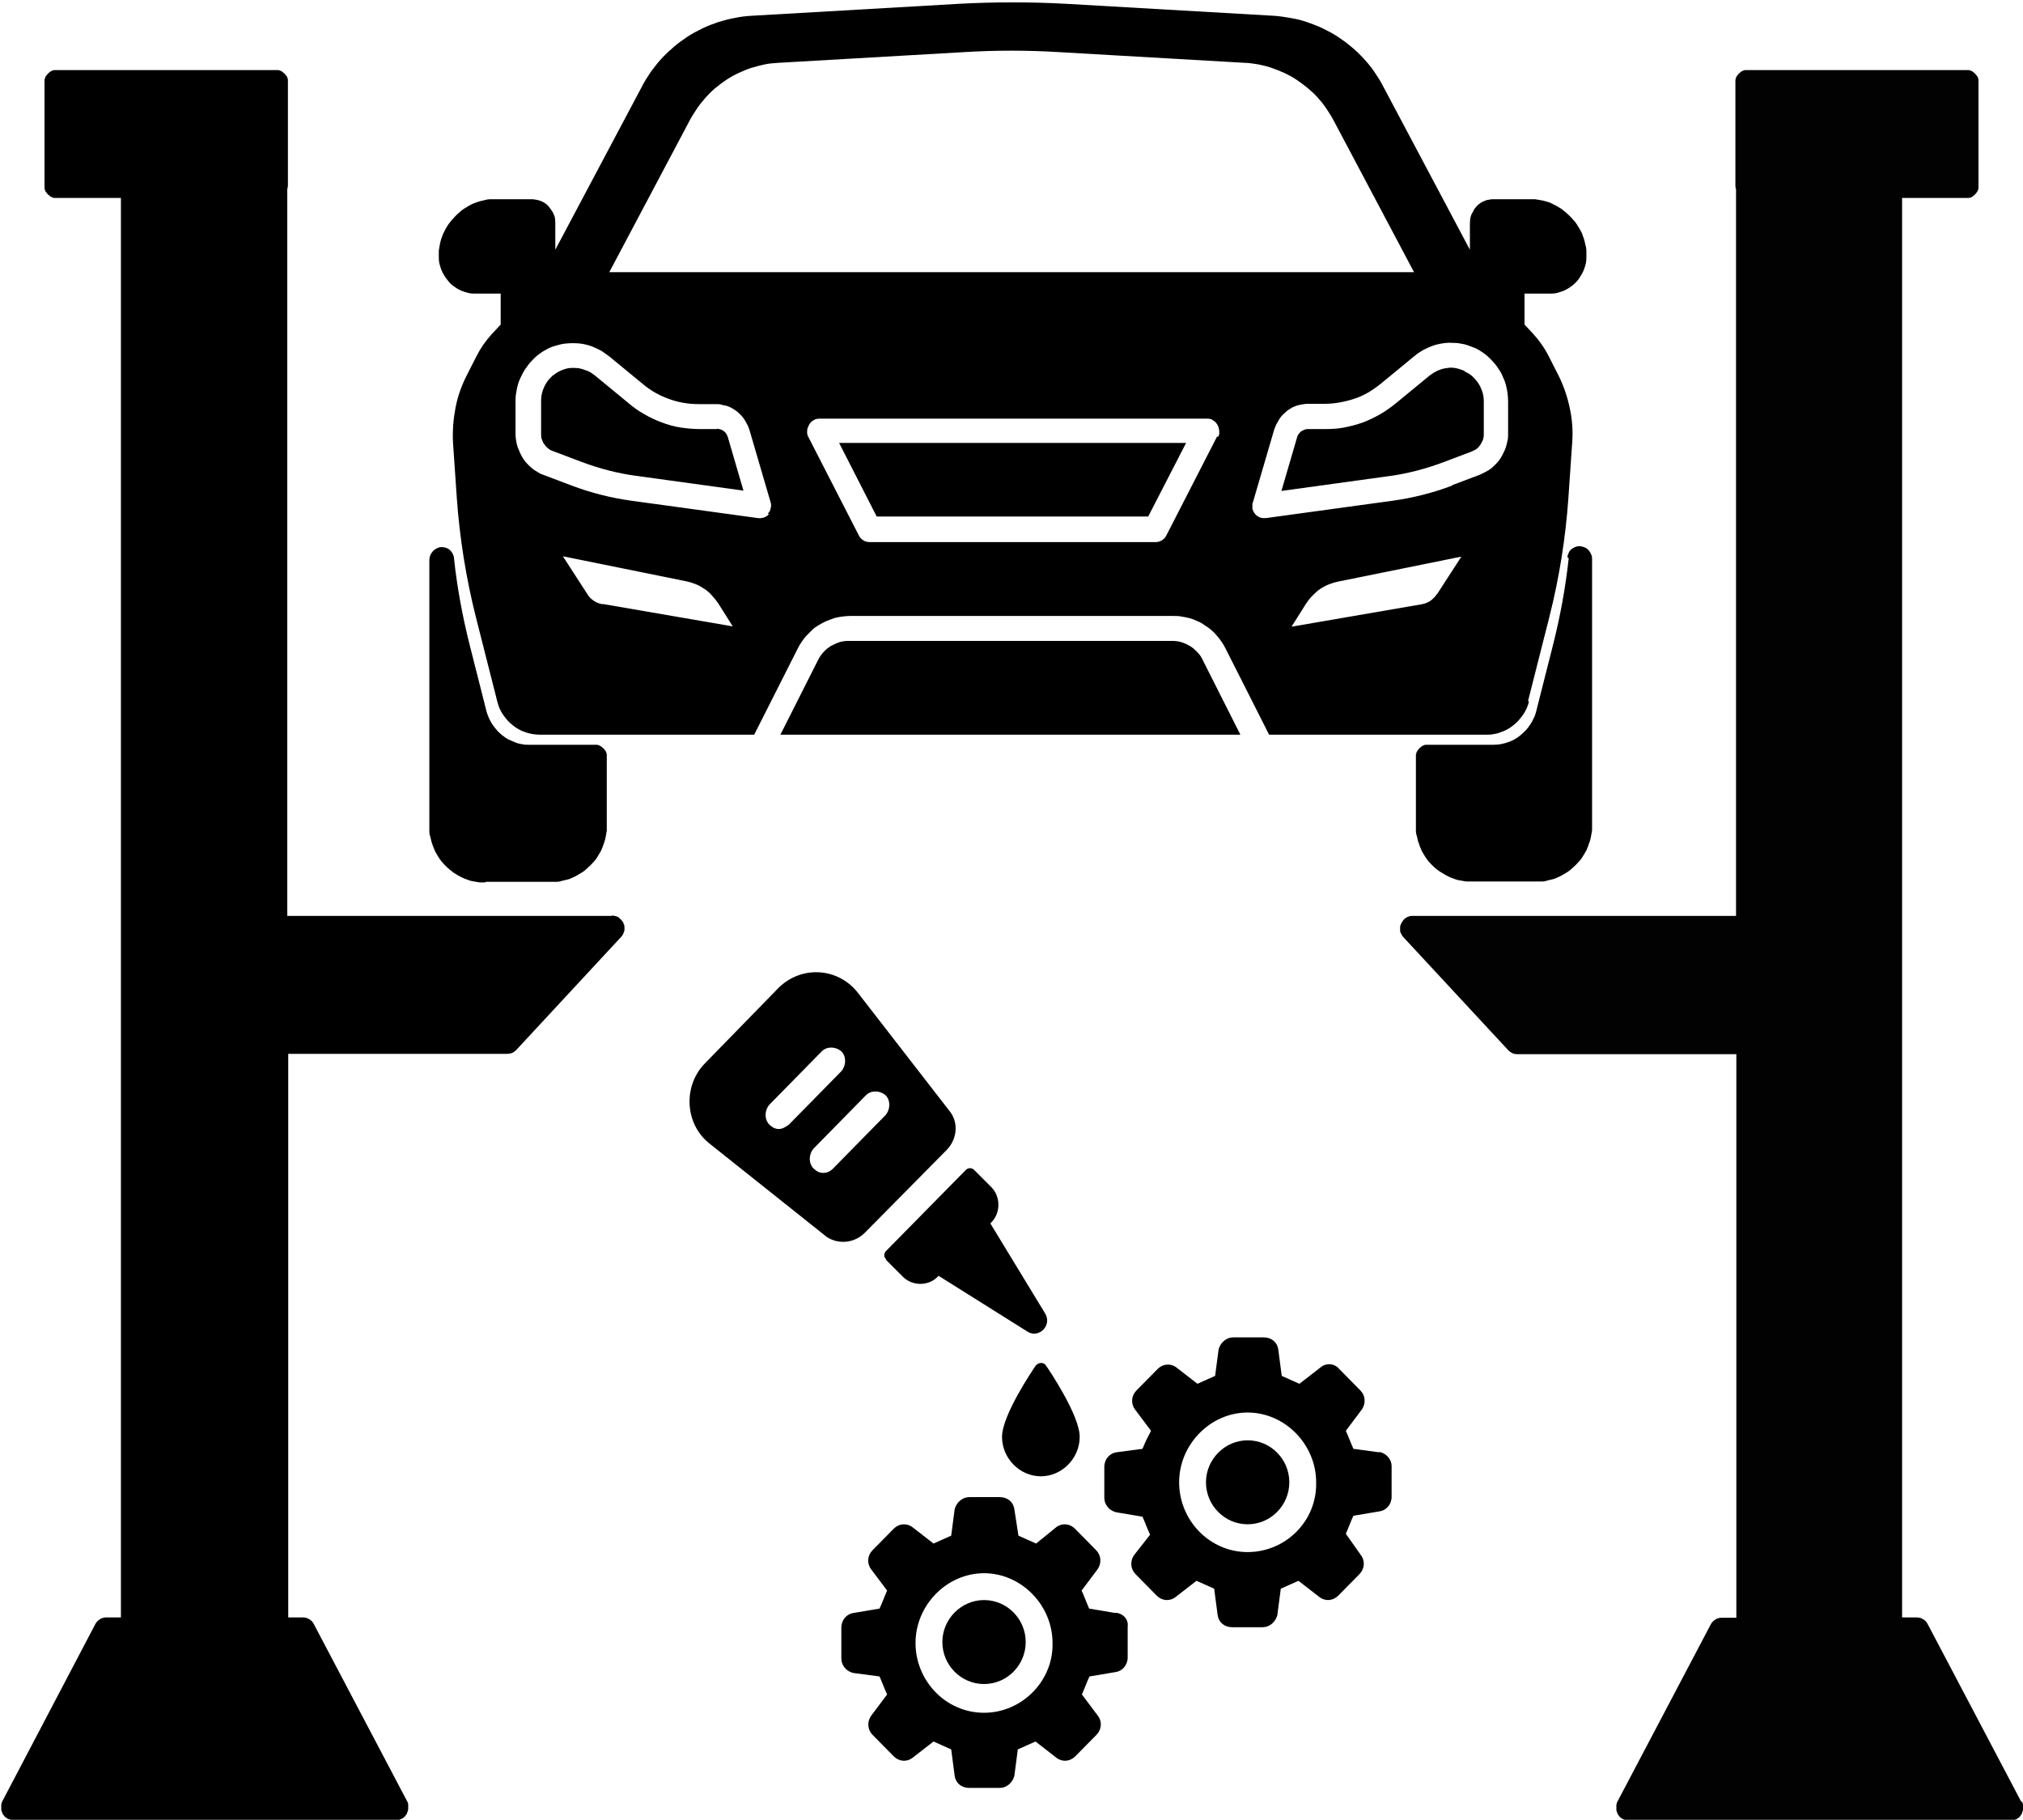
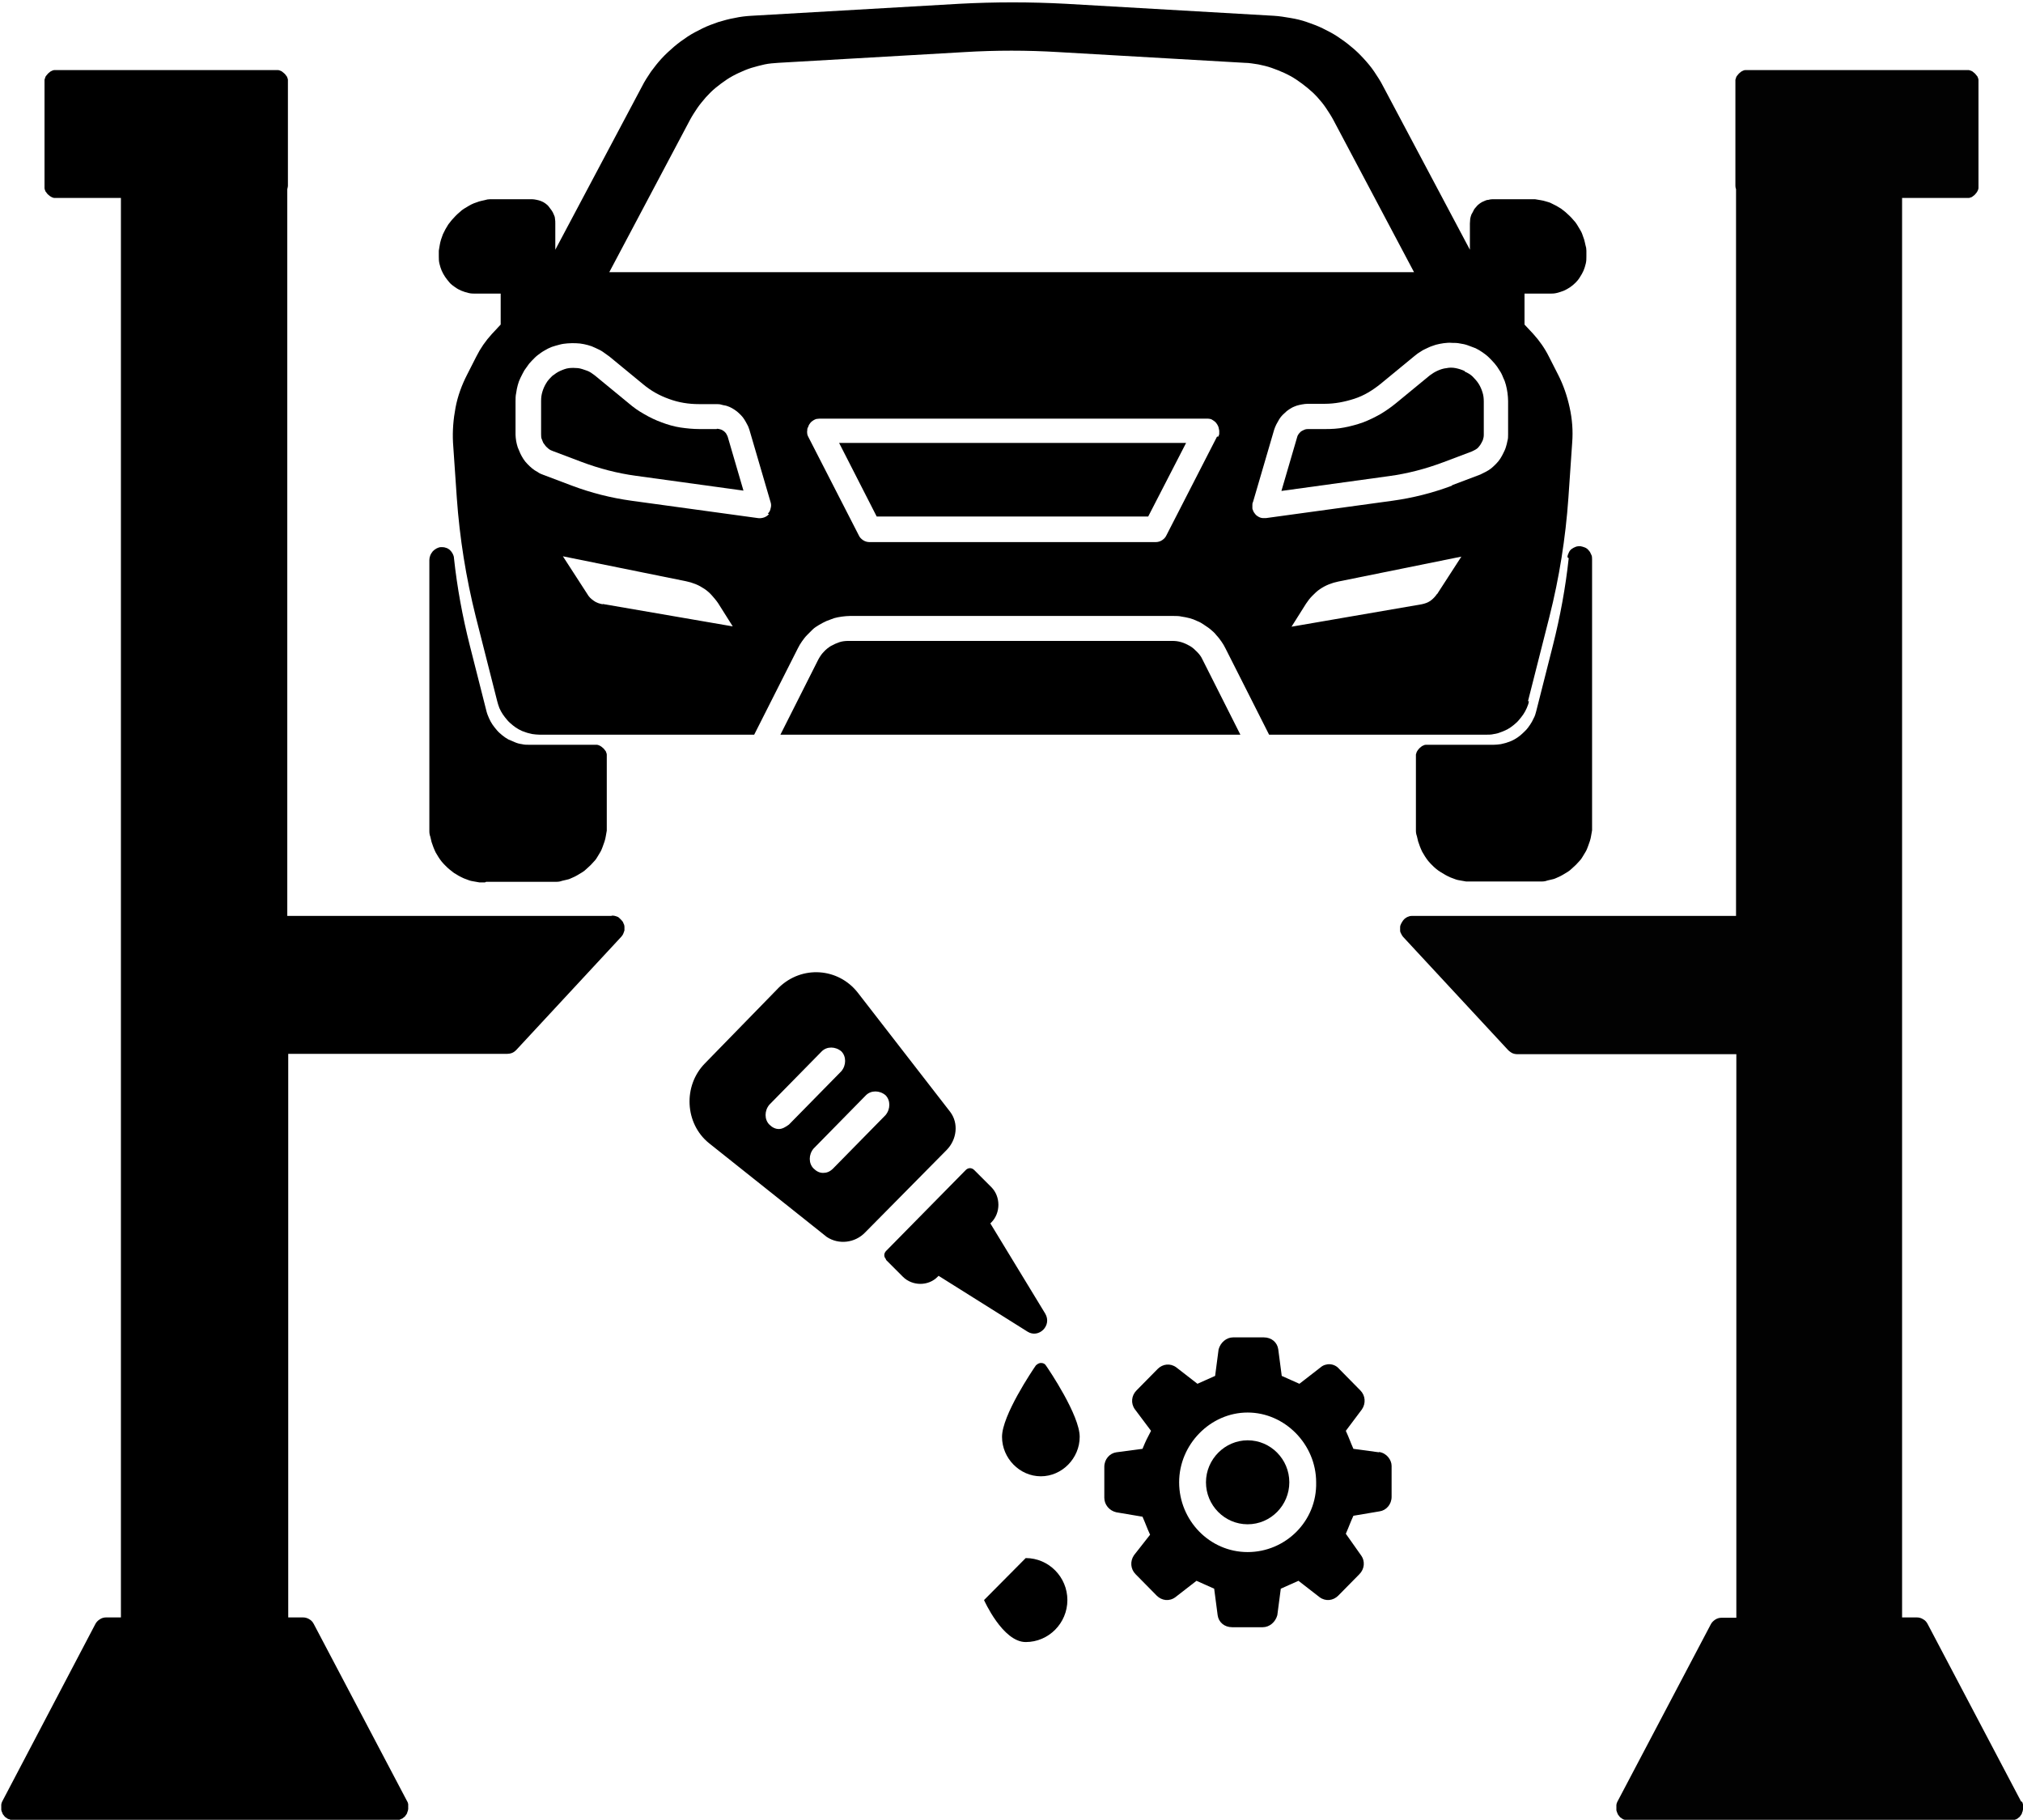
<svg xmlns="http://www.w3.org/2000/svg" id="Layer_1" data-name="Layer 1" viewBox="0 0 64.08 57.65">
  <defs>
    <style>
      .cls-1 {
        clip-path: url(#clippath-2);
      }

      .cls-2 {
        fill: #020202;
      }

      .cls-3 {
        clip-path: url(#clippath-1);
      }

      .cls-4 {
        clip-path: url(#clippath);
      }

      .cls-5 {
        fill: none;
      }
    </style>
    <clipPath id="clippath">
      <rect class="cls-5" x="13.84" width="36.43" height="23.32" />
    </clipPath>
    <clipPath id="clippath-1">
      <rect class="cls-5" y="2.18" width="19.82" height="55.46" />
    </clipPath>
    <clipPath id="clippath-2">
      <rect class="cls-5" x="44.28" y="2.18" width="19.8" height="55.46" />
    </clipPath>
  </defs>
  <path d="m27.77,16.36h8.6l1.2-2.33h-10.99l1.19,2.33Z" />
  <path d="m22.7,13.59h-.54c-.2,0-.41-.02-.61-.05s-.4-.09-.59-.16c-.19-.07-.38-.16-.55-.26-.18-.1-.35-.22-.5-.35l-1.07-.88c-.08-.06-.16-.12-.25-.15s-.19-.07-.28-.08c-.1-.01-.2-.01-.29,0s-.19.05-.28.09-.17.1-.25.16c-.07.07-.14.14-.19.23-.05.08-.09.17-.12.27-.03.1-.04.19-.04.29v1.06c0,.06,0,.11.03.17.02.06.04.11.08.15.03.05.07.09.12.13s.09.06.15.08l.9.34c.56.21,1.13.36,1.72.44l3.41.47-.5-1.71s-.03-.07-.05-.1-.05-.06-.08-.08c-.03-.02-.06-.04-.1-.05s-.07-.02-.11-.02Z" />
  <g class="cls-4">
    <path d="m48.4,22.21l.68-2.68c.31-1.23.51-2.48.6-3.76l.12-1.75c.03-.37,0-.75-.08-1.11-.08-.37-.2-.72-.37-1.05l-.29-.57c-.13-.26-.3-.5-.49-.71l-.28-.3v-.98h.79c.08,0,.15,0,.23-.02.07-.02.15-.04.22-.07.07-.03.14-.07.2-.11.06-.04.12-.09.18-.15.05-.05.1-.11.14-.18.04-.06.08-.13.11-.2.03-.07.05-.14.07-.22.02-.08.02-.15.02-.23,0-.06,0-.12,0-.18,0-.06-.01-.12-.03-.18-.01-.06-.03-.12-.04-.17-.02-.06-.04-.11-.06-.17s-.05-.11-.08-.16-.06-.1-.09-.15c-.03-.05-.07-.1-.11-.14-.04-.05-.08-.09-.12-.13-.04-.04-.09-.08-.13-.12-.05-.04-.09-.07-.14-.11-.05-.03-.1-.06-.15-.09-.05-.03-.11-.05-.16-.08s-.11-.04-.17-.06c-.06-.02-.11-.03-.17-.04-.06-.01-.12-.02-.18-.03-.06,0-.12,0-.18,0h-1.14s-.1,0-.15.02c-.05,0-.1.02-.14.04-.05.02-.09.04-.13.07-.04.03-.08.06-.11.1s-.07.07-.09.12-.05.09-.07.13c-.02.05-.03.09-.04.14,0,.05-.01.1-.01.15v.83l-2.75-5.18c-.08-.16-.18-.31-.28-.46s-.22-.29-.34-.42c-.12-.13-.25-.26-.39-.37-.14-.12-.28-.22-.43-.32s-.31-.18-.47-.26-.33-.14-.5-.2c-.17-.06-.34-.1-.52-.13-.18-.03-.35-.06-.53-.07l-6.59-.38c-1.12-.06-2.25-.06-3.37,0l-6.59.38c-.18.01-.35.03-.53.07-.18.03-.35.08-.52.13-.17.06-.34.12-.5.2-.16.08-.32.16-.47.26s-.29.2-.43.32c-.14.12-.27.24-.39.37-.12.13-.23.27-.34.42-.1.15-.2.3-.28.46l-2.75,5.18v-.83c0-.05,0-.1-.01-.15,0-.05-.02-.1-.04-.14-.02-.05-.04-.09-.07-.13-.03-.04-.06-.08-.09-.12s-.07-.07-.11-.1c-.04-.03-.08-.05-.13-.07-.05-.02-.09-.03-.14-.04-.05-.01-.1-.02-.15-.02h-1.14c-.06,0-.12,0-.18,0-.06,0-.12.01-.18.03-.06.01-.12.03-.17.04-.06.02-.11.04-.17.06-.05.02-.11.05-.16.08-.05.03-.1.06-.15.09-.05.03-.1.07-.14.11-.05.04-.09.08-.13.12-.04.04-.08.09-.12.13-.04.05-.07.09-.11.14-.03.05-.06.1-.09.15s-.05.11-.08.16c-.02.06-.04.11-.06.17-.02.06-.03.12-.04.17-.01.06-.02.12-.03.18,0,.06,0,.12,0,.18,0,.08,0,.15.02.23s.04.15.07.22c.03.07.07.14.11.2.04.06.09.12.14.18s.11.1.18.15.13.08.2.11c.07.03.14.05.22.07.08.02.15.02.23.02h.79v.98l-.28.3c-.2.22-.36.45-.49.71l-.29.57c-.17.33-.3.68-.37,1.05s-.1.74-.08,1.11l.12,1.75c.09,1.27.29,2.52.6,3.76l.68,2.68c.02.07.04.15.07.22s.07.14.11.2.09.12.14.18.11.11.17.16.12.09.19.13c.07.04.14.07.21.09.07.03.15.04.22.06.08.01.15.02.23.02h6.8s0,0,0,0l1.38-2.73c.04-.08.08-.15.13-.22.05-.07.1-.14.16-.2.06-.06.12-.12.18-.18s.13-.1.21-.15.15-.08.23-.12c.08-.03.16-.06.24-.09.08-.02.16-.04.25-.05.08-.01.17-.02.25-.02h10.26c.08,0,.17,0,.25.02.08.01.17.03.25.05.08.02.16.05.24.09.08.03.15.07.22.12s.14.09.21.15.13.11.18.18c.06.06.11.13.16.2.05.07.09.14.13.22l1.38,2.73s0,0,0,0h6.89c.08,0,.15,0,.23-.02.08-.01.15-.03.22-.06.07-.02.14-.06.21-.09.07-.04.13-.08.19-.13s.12-.1.17-.16.1-.12.14-.18.08-.13.11-.2.06-.14.07-.22Zm-29.31-3.07c-.1-.02-.2-.05-.28-.11-.09-.06-.16-.13-.21-.22l-.77-1.19,3.9.79c.1.02.2.05.3.09.1.04.19.09.28.15.09.06.17.13.24.21.07.08.14.16.2.25l.46.73-4.12-.71Zm5.27-2.86c-.04.05-.1.09-.16.11-.06.02-.13.03-.19.02l-4.01-.55c-.65-.09-1.28-.25-1.89-.48l-.9-.34c-.06-.02-.13-.05-.18-.09-.06-.03-.12-.07-.17-.11-.05-.04-.1-.09-.15-.14s-.09-.1-.13-.16c-.04-.06-.07-.12-.1-.18-.03-.06-.05-.13-.08-.19-.02-.07-.04-.13-.05-.2-.01-.07-.02-.14-.02-.2v-1.06c0-.09,0-.17.02-.26.01-.09.03-.17.05-.25.02-.08.05-.16.09-.24s.08-.16.12-.23c.05-.07.1-.14.15-.21.06-.07.12-.13.18-.19s.13-.11.2-.16c.07-.05.15-.09.22-.13.08-.04.16-.07.24-.09s.17-.05.25-.06c.08-.01.17-.02.26-.02.09,0,.17,0,.26.01.09.01.17.03.25.05.08.02.16.05.24.09s.16.07.23.12c.07.05.14.1.21.15l1.07.88c.25.21.52.36.83.47.3.11.61.16.94.16h.54c.06,0,.12,0,.18.02s.12.02.17.04c.06.02.11.04.16.07s.1.06.15.1c.05.04.09.08.13.12s.08.09.11.14.06.1.09.16c.03.05.05.11.07.17l.67,2.29c.02.06.02.13,0,.19-.01.07-.04.12-.09.17Zm14.19-2.45l-1.6,3.12c-.03.07-.08.12-.14.16-.06.04-.13.06-.2.06h-9.07c-.07,0-.14-.02-.2-.06-.06-.04-.11-.09-.14-.16l-1.6-3.12s-.03-.06-.03-.09c0-.03-.01-.07,0-.1,0-.03,0-.07.02-.1s.02-.06.04-.09.04-.06.06-.08c.02-.02.05-.04.08-.06.03-.02.06-.03.09-.04.03,0,.07-.01.1-.01h12.27s.07,0,.1.01c.03,0,.06.02.09.04.03.02.06.04.08.06.02.02.04.05.06.08.02.03.03.06.04.09s.01.07.02.1c0,.03,0,.07,0,.1,0,.03-.02.06-.03.09h0Zm-19.25-5.21l2.56-4.83c.07-.13.15-.25.23-.37.08-.12.18-.23.27-.34.1-.11.2-.21.31-.3.11-.09.23-.18.35-.26.12-.08.25-.15.38-.21.13-.06.27-.12.4-.16.14-.04.28-.08.42-.11s.29-.04.43-.05l5.9-.34c.99-.06,1.99-.06,2.98,0l5.9.34c.14,0,.29.03.43.05.14.03.28.06.42.11.14.05.27.1.4.16.13.06.26.13.38.21.12.08.24.17.35.26.11.09.22.19.32.3.1.11.19.22.27.34.08.12.16.24.23.37l2.56,4.83h-25.52Zm26.22,10.19c-.06.09-.13.16-.21.22-.09.06-.18.09-.28.11l-4.12.71.46-.73c.06-.09.12-.17.2-.25s.15-.15.24-.21c.09-.06.18-.11.28-.15.1-.04.2-.07.3-.09l3.9-.79-.77,1.19Zm.48-3.43c-.61.23-1.24.39-1.89.48l-4.01.55s-.06,0-.1,0c-.03,0-.06-.01-.09-.02-.03-.01-.06-.03-.09-.05-.03-.02-.05-.04-.07-.07s-.04-.05-.05-.08c-.01-.03-.03-.06-.03-.09,0-.03,0-.06,0-.1,0-.03,0-.07.02-.1l.67-2.29c.02-.06.04-.11.07-.17.03-.05.06-.11.09-.16s.07-.1.11-.14.09-.08.13-.12c.05-.04.1-.07.15-.1.05-.03.11-.05.16-.07.06-.02.12-.03.17-.04.06-.01.12-.02.18-.02h.54c.32,0,.63-.06.94-.16s.58-.27.83-.47l1.07-.88c.07-.06.14-.11.21-.15.07-.05.15-.08.23-.12s.16-.06.24-.09c.08-.02.17-.04.25-.05.09-.01.17-.02.26-.01.09,0,.17,0,.26.02.08.01.17.03.25.06s.16.06.24.09c.08.04.15.08.22.13.07.05.14.1.2.16s.12.12.18.19c.06.07.11.14.15.21.05.07.09.15.12.23.04.08.07.16.09.24.02.08.04.17.05.25.01.09.02.17.02.26v1.06c0,.07,0,.14-.02.2-.01.07-.03.13-.05.2-.02.07-.05.13-.08.19-.03.06-.06.12-.1.18-.04.06-.08.11-.13.16s-.1.1-.15.14c-.05.04-.11.08-.17.11-.06.03-.12.06-.18.09l-.9.34Z" />
  </g>
  <path d="m46.39,11.75c-.09-.04-.18-.07-.28-.09-.1-.02-.2-.02-.29,0-.1.01-.19.04-.28.08-.09.04-.17.09-.25.15l-1.07.88c-.16.13-.33.25-.5.35-.18.1-.36.19-.55.26-.19.07-.39.12-.59.16-.2.04-.4.05-.61.05h-.54s-.07,0-.11.02-.07.03-.1.05c-.03.02-.05.05-.08.08-.02.03-.04.06-.05.1l-.5,1.71,3.41-.47c.59-.08,1.16-.23,1.72-.44l.9-.34c.05-.02.1-.05.15-.08s.08-.08.12-.13c.03-.05.06-.1.08-.15.02-.06.03-.11.03-.17v-1.05c0-.1-.01-.2-.04-.29-.03-.1-.07-.19-.12-.27-.05-.08-.12-.16-.19-.23-.07-.07-.16-.12-.25-.16Z" />
  <path d="m37.14,20.3h-10.26c-.1,0-.2.01-.29.04s-.18.07-.27.12c-.08.05-.16.11-.23.19-.07.07-.12.15-.17.24l-1.2,2.38h14.57l-1.2-2.38c-.04-.09-.1-.17-.17-.24-.07-.07-.14-.14-.23-.19s-.17-.09-.27-.12-.19-.04-.29-.04Z" />
  <path d="m15.4,27.93h2.06c.06,0,.12,0,.17,0,.06,0,.12-.01.17-.03.06-.01.11-.03.17-.04s.11-.04.16-.06c.05-.02.11-.05.16-.08s.1-.06.15-.09c.05-.03.1-.07.14-.11s.09-.08.13-.12c.04-.04.08-.09.12-.13s.07-.09.1-.14c.03-.05.06-.1.09-.15.03-.05.05-.11.07-.16.02-.05.04-.11.06-.17.02-.06.03-.11.04-.17.01-.06.02-.12.03-.17,0-.06,0-.12,0-.18v-2.15s0-.05,0-.08-.01-.05-.02-.07c0-.02-.02-.05-.04-.07-.01-.02-.03-.04-.05-.06s-.04-.03-.06-.05c-.02-.01-.04-.03-.07-.04s-.05-.02-.07-.02c-.02,0-.05,0-.08,0h-2.07c-.08,0-.15,0-.23-.02-.08-.01-.15-.03-.22-.06-.07-.03-.14-.06-.21-.09-.07-.04-.13-.08-.19-.13-.06-.05-.12-.1-.17-.16s-.1-.12-.14-.18c-.04-.06-.08-.13-.11-.2-.03-.07-.06-.14-.08-.22l-.53-2.09c-.23-.91-.4-1.83-.5-2.76,0-.05-.02-.1-.04-.14-.02-.04-.05-.08-.09-.12-.04-.03-.08-.06-.13-.07-.05-.02-.1-.02-.15-.02-.05,0-.1.02-.14.04s-.08.05-.12.09c-.03.04-.06.08-.08.13s-.03.1-.03.15v8.41c0,.06,0,.12,0,.18,0,.06.01.12.03.17.01.06.03.11.04.17.02.06.04.11.06.17s.05.11.07.16c.03.05.06.1.09.15.03.05.07.1.1.14.04.05.08.09.12.13.04.04.08.08.13.12s.09.07.14.11c.05.03.1.06.15.09s.1.05.16.08c.05.02.11.04.16.06s.11.03.17.04c.06.01.11.02.17.03.06,0,.12,0,.17,0Z" />
  <path d="m49.69,17.68c-.1.93-.27,1.85-.5,2.76l-.53,2.09c-.02.08-.04.15-.08.22-.03.07-.07.14-.11.2-.04.06-.09.13-.14.18s-.11.11-.17.16c-.06.05-.12.09-.19.13-.07.04-.14.07-.21.09-.07.03-.15.04-.22.06-.08.01-.15.02-.23.02h-2.07s-.05,0-.08,0c-.03,0-.05.01-.07.02s-.05.02-.07.04-.04.03-.06.05c-.02.02-.03.04-.05.06-.01.02-.03.04-.04.07,0,.02-.02.05-.02.07s0,.05,0,.08v2.15c0,.06,0,.12,0,.18,0,.06.01.12.03.17.01.06.03.11.04.17.02.06.04.11.06.17s.05.11.07.16c.03.05.06.1.09.15s.07.1.1.14c.04.05.08.09.12.13s.08.08.13.12.09.07.14.1c.05.03.1.06.15.09.05.03.1.05.16.08.05.02.11.04.16.06s.11.03.17.04c.06.01.11.02.17.03.06,0,.12,0,.17,0h2.06c.06,0,.12,0,.17,0,.06,0,.12-.01.17-.03.06-.01.11-.03.17-.04s.11-.04.16-.06.11-.05.16-.08.1-.06.15-.09c.05-.03.1-.07.14-.11s.09-.08.13-.12c.04-.04.08-.09.12-.13s.07-.09.1-.14c.03-.05.06-.1.09-.15.03-.05.05-.11.07-.16s.04-.11.06-.17c.02-.06.03-.11.04-.17.01-.06.02-.12.03-.17,0-.06,0-.12,0-.18v-8.41c0-.05,0-.1-.03-.15-.02-.05-.04-.09-.08-.13-.03-.04-.07-.07-.12-.09-.05-.02-.09-.03-.14-.04-.05,0-.1,0-.15.02-.05.02-.09.04-.13.07-.04.03-.07.07-.09.12-.02.04-.04.09-.04.14Z" />
  <g class="cls-3">
    <path d="m19.36,29.01h-10.26V5.99s.02-.07.02-.11v-3.27s0-.05,0-.08-.01-.05-.02-.07c0-.02-.02-.05-.04-.07-.01-.02-.03-.04-.05-.06s-.04-.03-.06-.05-.04-.03-.07-.04c-.02-.01-.05-.02-.07-.02s-.05,0-.08,0H1.8s-.05,0-.08,0-.05.01-.07.02c-.02.01-.05.02-.07.04s-.04.03-.06.05-.03.04-.05.06-.03.04-.04.07c0,.02-.02.05-.02.07s0,.05,0,.08v3.27s0,.05,0,.08.01.05.02.07c0,.02.02.05.04.07.01.02.03.04.05.06.02.02.04.03.06.05.02.01.04.03.07.04.02.01.05.02.07.02s.05,0,.08,0h2.03v44.96h-.47c-.07,0-.14.02-.2.06-.06.04-.11.09-.14.15L.07,57.06s-.01.03-.02.05c0,.02-.01.03-.01.05s0,.03,0,.05,0,.03,0,.05c0,.02,0,.03,0,.05,0,.02,0,.03.01.05,0,.02.01.03.02.05,0,.02.01.03.02.05,0,.01.02.03.03.04.01.01.02.03.03.04s.02.02.04.03.03.02.04.03c.01,0,.03.02.05.02.02,0,.03.01.05.02.02,0,.03,0,.05,0,.02,0,.03,0,.05,0h12.11s.03,0,.05,0c.02,0,.03,0,.05,0,.02,0,.03,0,.05-.02.02,0,.03-.01.05-.02.01,0,.03-.02.04-.03s.03-.02.04-.03.02-.02.03-.04c.01-.01.02-.03.03-.04,0-.01.02-.03.02-.05,0-.02.01-.03.02-.05,0-.02,0-.03.01-.05,0-.02,0-.03,0-.05,0-.02,0-.03,0-.05s0-.03,0-.05,0-.03-.01-.05c0-.02-.01-.03-.02-.05l-2.96-5.62c-.03-.06-.08-.12-.14-.15-.06-.04-.13-.06-.2-.06h-.47v-17.85h6.93c.05,0,.11-.01.16-.03.05-.02.09-.05.13-.09l3.33-3.59s.05-.06.06-.09.03-.07.04-.11c0-.04,0-.08,0-.11,0-.04-.01-.08-.03-.11-.01-.04-.03-.07-.06-.1s-.05-.05-.08-.08-.07-.04-.1-.05-.07-.02-.11-.02Z" />
  </g>
  <g class="cls-1">
    <path class="cls-2" d="m64.02,57.06l-2.96-5.62c-.03-.06-.08-.12-.14-.15-.06-.04-.13-.06-.2-.06h-.47V6.27h2.03s.05,0,.08,0,.05-.01.07-.02c.02,0,.05-.02.07-.04.02-.01.04-.03.06-.05.02-.02.03-.04.05-.06.01-.02.03-.04.04-.07s.02-.05.02-.07c0-.03,0-.05,0-.08v-3.27s0-.05,0-.08c0-.03-.01-.05-.02-.07,0-.02-.02-.05-.04-.07s-.03-.04-.05-.06-.04-.03-.06-.05-.04-.03-.07-.04-.05-.02-.07-.02-.05,0-.08,0h-6.92s-.05,0-.08,0-.05.01-.07.02c-.02.01-.05.02-.07.04s-.04.03-.06.05-.03.04-.05.06-.03.04-.04.07c0,.02-.02.05-.02.07s0,.05,0,.08v3.27s0,.07.02.11v23.02h-10.26s-.08,0-.11.02c-.04.01-.07.03-.1.05s-.06.05-.08.08c-.02.03-.04.06-.06.1-.02.04-.03.07-.03.11,0,.04,0,.08,0,.11,0,.04.02.07.04.11s.04.07.06.09l3.33,3.59s.08.07.13.09c.05.02.1.03.16.03h6.93v17.85h-.47c-.07,0-.14.02-.2.06-.06.04-.11.09-.14.15l-2.96,5.62s-.01.03-.02.05c0,.02-.01.03-.01.05s0,.03,0,.05,0,.03,0,.05c0,.02,0,.03,0,.05s0,.03.01.05c0,.02.01.03.02.05,0,.02.01.03.02.05,0,.01.02.03.03.04.01.01.02.03.03.04.01.01.02.02.04.03.01.01.03.02.04.03.01,0,.03.02.04.02.02,0,.03.01.05.02s.03,0,.05,0c.02,0,.03,0,.05,0h12.11s.03,0,.05,0c.02,0,.03,0,.05,0s.03,0,.05-.02c.02,0,.03-.01.05-.02.01,0,.03-.02.04-.03.01-.01.03-.02.04-.03s.02-.02.03-.04c.01-.01.02-.03.03-.04,0-.01.02-.03.02-.05,0-.02.01-.03.02-.05,0-.02,0-.03.01-.05s0-.03,0-.05c0-.02,0-.03,0-.05s0-.03,0-.05c0-.02,0-.03-.01-.05,0-.02-.01-.03-.02-.05h0Z" />
  </g>
  <g>
    <path d="m32.81,43.25c-.11.16-1.07,1.58-1.07,2.26s.56,1.25,1.23,1.25,1.23-.57,1.23-1.25-.97-2.12-1.07-2.26c-.03-.05-.08-.08-.16-.08-.05,0-.11.03-.16.08Z" />
    <path d="m28.06,39.9l.54.54c.3.3.81.3,1.1,0l.03-.03,2.82,1.77c.35.22.78-.19.56-.57l-1.74-2.86.03-.03c.3-.3.3-.82,0-1.12l-.54-.54c-.08-.08-.19-.08-.27,0l-2.52,2.56c-.08.08-.08.19,0,.27Z" />
-     <path d="m31.17,50.68c-.72,0-1.32.6-1.32,1.33s.59,1.33,1.32,1.33,1.32-.6,1.32-1.33-.59-1.33-1.32-1.33Z" />
-     <path d="m35.33,51.09l-.83-.14c-.11-.25-.13-.33-.24-.57l.51-.68c.13-.19.11-.44-.05-.6l-.67-.68c-.16-.16-.4-.19-.59-.05l-.64.52c-.24-.11-.32-.14-.56-.25l-.13-.84c-.03-.22-.21-.38-.46-.38h-.97c-.21,0-.4.16-.46.38l-.11.84c-.24.11-.32.14-.56.25l-.67-.52c-.19-.14-.43-.11-.59.05l-.67.68c-.16.16-.19.41-.05.6l.51.68c-.11.25-.13.33-.24.57l-.83.14c-.21.03-.38.22-.38.46v.98c0,.22.16.41.38.46l.83.11c.11.25.13.33.24.57l-.51.68c-.13.19-.11.44.05.6l.67.68c.16.16.4.19.59.05l.67-.52c.24.11.32.14.56.25l.11.84c.03.22.21.38.46.38h.97c.21,0,.4-.16.46-.38l.11-.84c.24-.11.32-.14.56-.25l.67.52c.19.14.43.11.59-.05l.67-.68c.16-.16.19-.41.05-.6l-.51-.68c.11-.25.13-.33.24-.57l.83-.14c.21-.03.38-.22.38-.46v-.98c.03-.22-.13-.41-.38-.44Zm-4.16,3.16c-1.21,0-2.17-1.01-2.17-2.21s.99-2.21,2.17-2.21,2.17,1.01,2.17,2.21c.03,1.2-.97,2.21-2.17,2.21Z" />
+     <path d="m31.17,50.68s.59,1.33,1.32,1.33,1.32-.6,1.32-1.33-.59-1.33-1.32-1.33Z" />
    <path d="m39.52,45.62c-.72,0-1.32.6-1.32,1.33s.59,1.33,1.32,1.33,1.32-.6,1.32-1.33-.59-1.33-1.32-1.33Z" />
    <path d="m43.68,46l-.81-.11c-.11-.25-.13-.33-.24-.57l.51-.68c.13-.19.11-.44-.05-.6l-.67-.68c-.16-.19-.43-.19-.59-.05l-.67.52c-.24-.11-.32-.14-.56-.25l-.11-.84c-.03-.22-.21-.38-.46-.38h-.97c-.21,0-.4.16-.46.38l-.11.84c-.24.11-.32.14-.56.25l-.67-.52c-.19-.14-.43-.11-.59.05l-.67.68c-.16.16-.19.41-.05.6l.51.68c-.13.25-.16.3-.27.57l-.83.11c-.21.03-.38.22-.38.46v.98c0,.22.16.41.38.46l.83.14c.11.25.13.33.24.57l-.51.65c-.13.19-.11.44.05.6l.67.68c.16.16.4.19.59.05l.67-.52c.24.11.32.14.56.25l.11.84c.03.22.21.38.46.38h.97c.21,0,.4-.16.46-.38l.11-.84c.24-.11.32-.14.56-.25l.67.52c.19.14.43.11.59-.05l.67-.68c.16-.16.19-.41.05-.6l-.48-.68c.11-.25.13-.33.24-.57l.83-.14c.21-.03.38-.22.38-.46v-.98c0-.19-.16-.41-.4-.44Zm-4.16,3.16c-1.21,0-2.17-1.01-2.17-2.21s.99-2.21,2.17-2.21,2.17,1.01,2.17,2.21c.03,1.23-.97,2.21-2.17,2.21Z" />
    <path d="m27.41,39.03l2.58-2.61c.32-.33.38-.84.11-1.2h0l-2.93-3.78c-.62-.79-1.77-.87-2.5-.16l-2.34,2.4c-.7.71-.64,1.91.13,2.53l3.73,2.97h0c.38.25.89.19,1.21-.14Zm-2.74-3.27c-.11,0-.21-.05-.3-.14-.16-.16-.16-.44,0-.63l1.66-1.69c.16-.16.43-.16.62,0,.16.16.16.44,0,.63l-1.66,1.69c-.11.08-.21.14-.32.14Zm1.4,1.39c-.11,0-.21-.05-.3-.14-.16-.16-.16-.44,0-.63l1.66-1.69c.16-.16.43-.16.62,0,.16.16.16.44,0,.63l-1.66,1.69c-.11.11-.21.14-.32.14Z" />
  </g>
</svg>